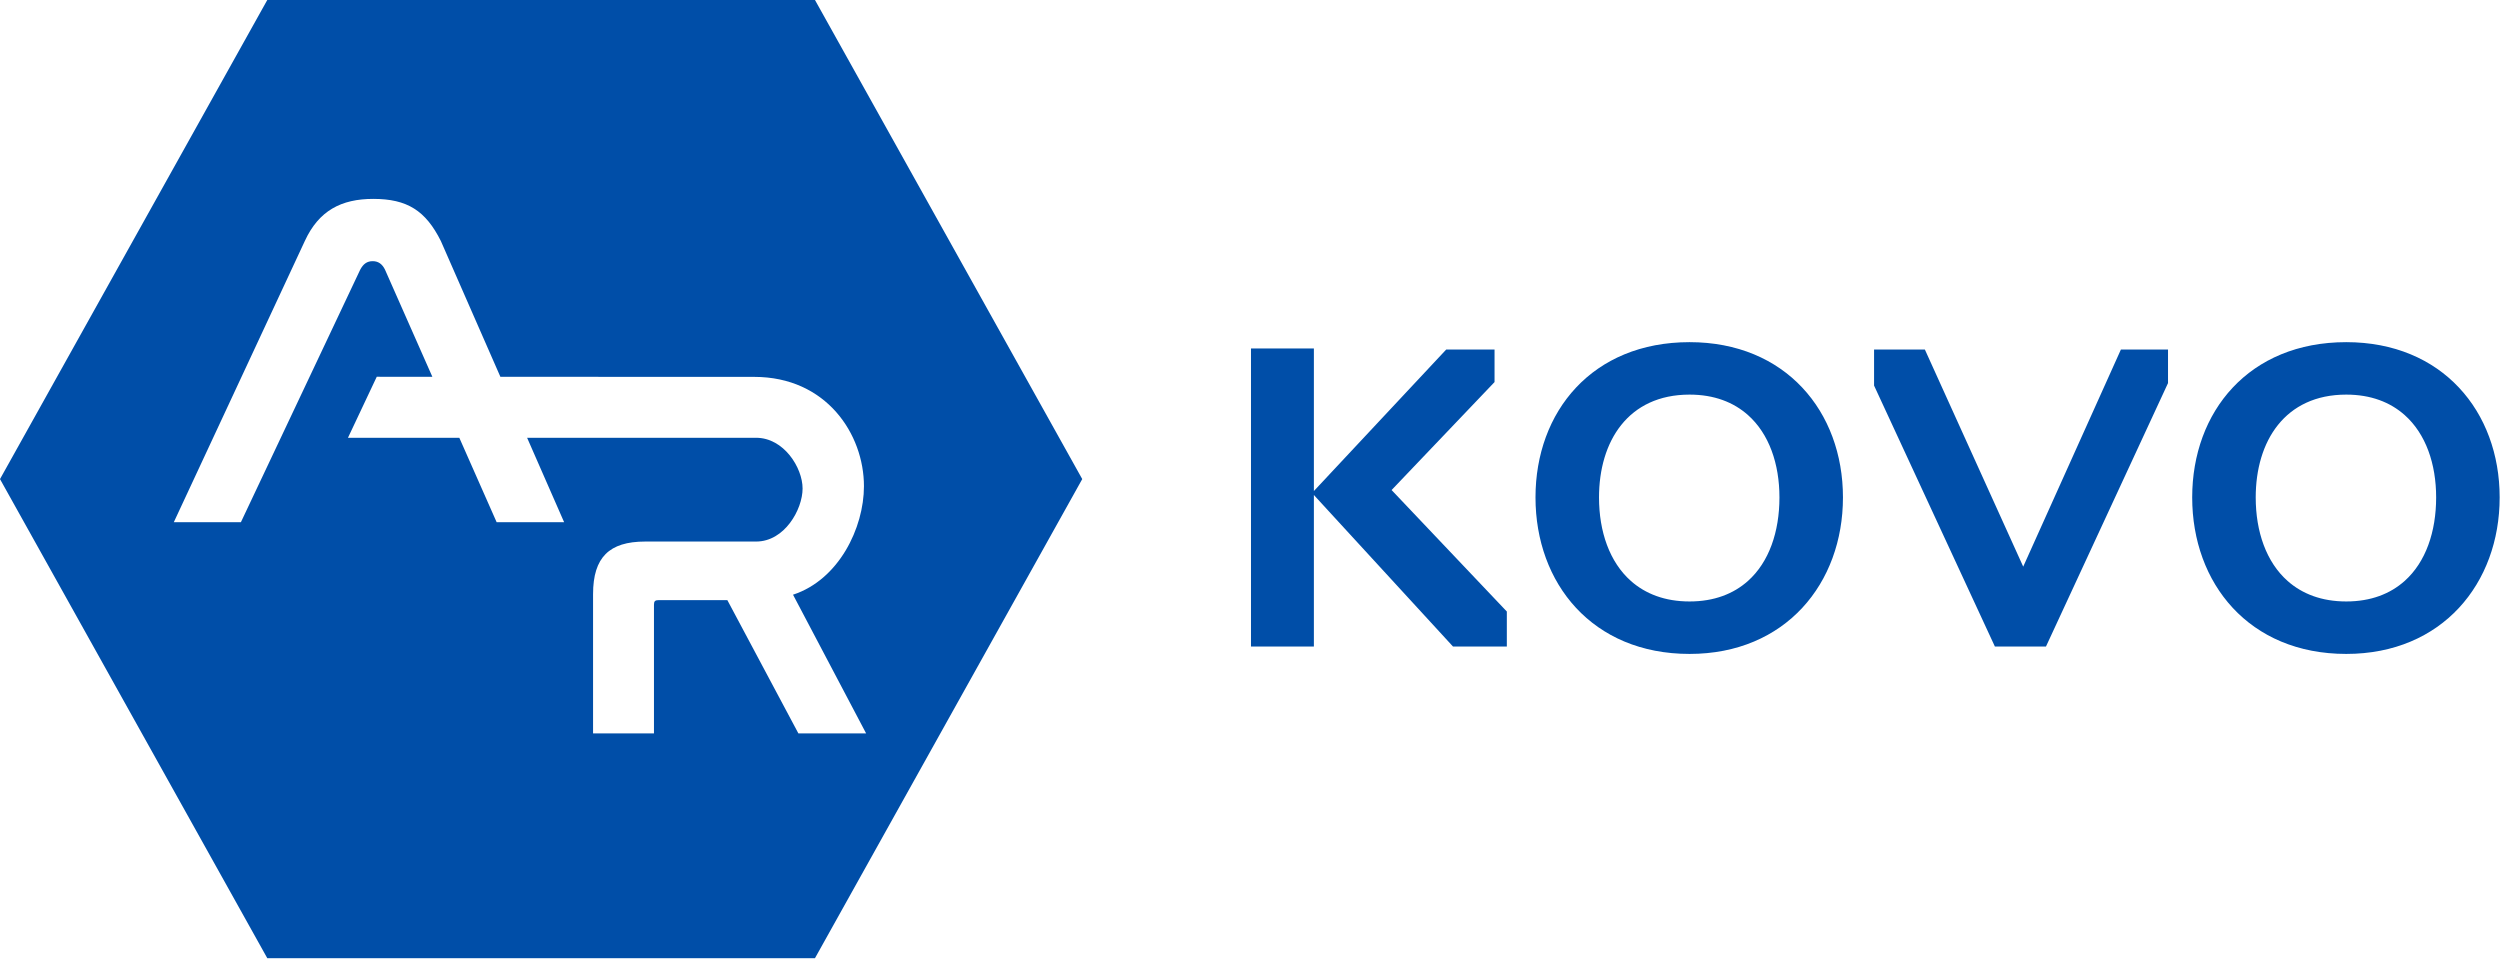
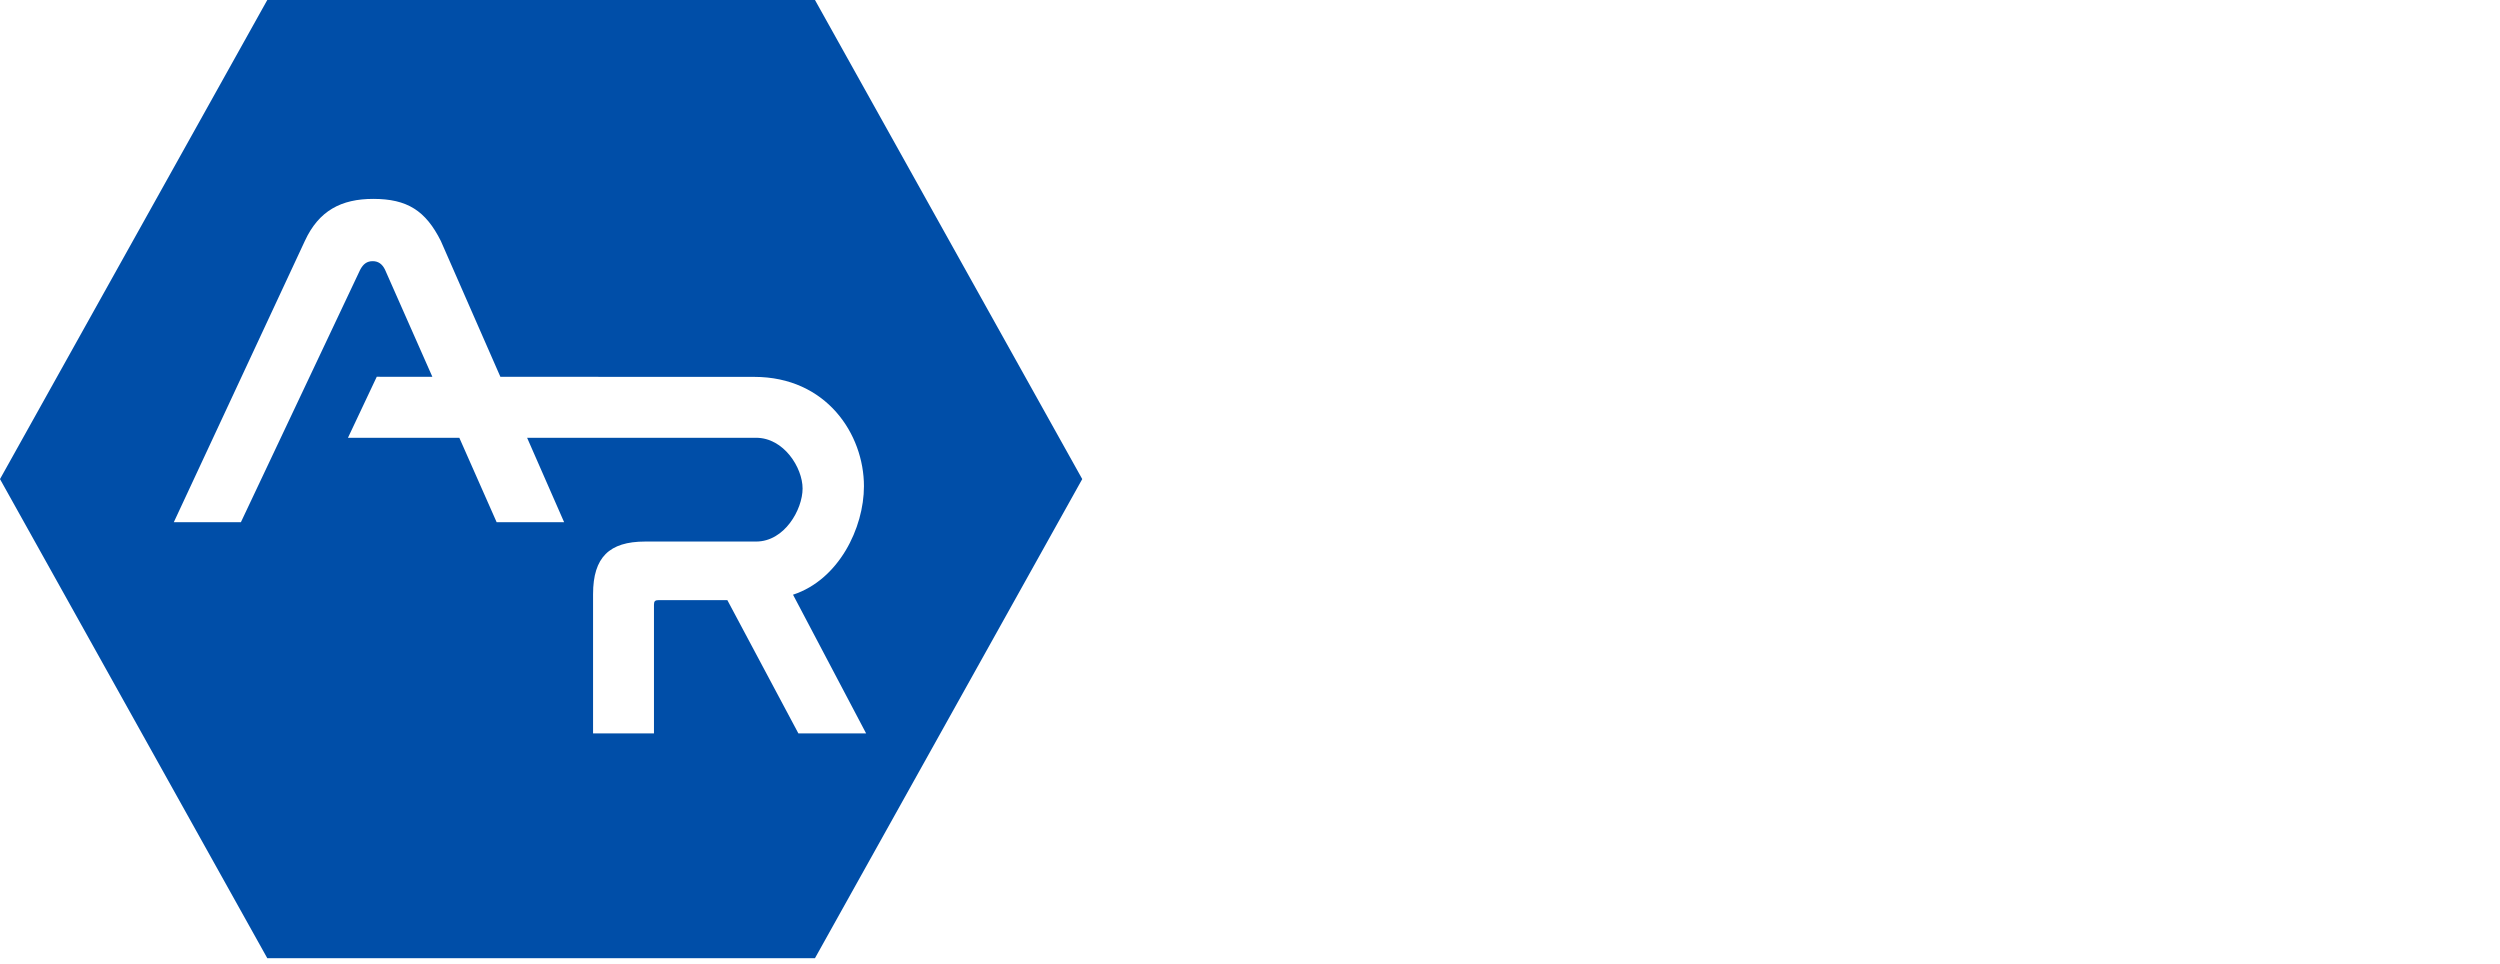
<svg xmlns="http://www.w3.org/2000/svg" width="100%" height="100%" viewBox="0 0 262 101" version="1.1" xml:space="preserve" style="fill-rule:evenodd;clip-rule:evenodd;stroke-linejoin:round;stroke-miterlimit:2;">
  <path d="M28.011,0L0,50.208L28.011,100.417L85.409,100.417L113.419,50.208L85.409,0L28.011,0ZM45.311,39.487L39.484,39.485L36.466,45.881L48.137,45.88L52.047,54.725L59.119,54.725L55.242,45.88L79.234,45.879C80.697,45.879 81.907,46.664 82.757,47.711C83.616,48.771 84.111,50.102 84.111,51.196C84.111,52.293 83.638,53.687 82.786,54.809C81.949,55.911 80.741,56.754 79.234,56.754C79.234,56.754 67.616,56.754 67.616,56.754C65.715,56.754 64.36,57.175 63.473,58.061C62.588,58.947 62.153,60.313 62.153,62.265L62.153,76.857L68.536,76.857L68.536,63.375C68.536,63.202 68.559,63.073 68.643,62.993C68.727,62.913 68.857,62.895 69.018,62.895C69.018,62.895 76.227,62.895 76.227,62.895C76.227,62.894 83.669,76.857 83.669,76.857L90.768,76.857L83.109,62.324C87.894,60.763 90.542,55.346 90.542,50.954C90.542,45.502 86.61,39.497 79.041,39.497L52.44,39.489L46.202,25.259C44.611,22.078 42.677,20.844 39.121,20.844C35.765,20.844 33.409,22.074 31.944,25.26C31.947,25.253 18.216,54.725 18.216,54.725L25.247,54.725L37.74,28.284C38.059,27.665 38.464,27.365 39.073,27.371C39.634,27.376 40.053,27.655 40.35,28.262L40.357,28.28L45.311,39.487Z" style="fill:rgb(0,78,168);" />
-   <path d="M177.063,68.531C166.877,68.531 160.92,61.136 160.92,52.13C160.92,43.125 166.879,35.858 177.063,35.858C187.123,35.858 193.142,43.126 193.142,52.13C193.142,61.135 187.124,68.531 177.063,68.531ZM245.885,68.531C235.699,68.531 229.742,61.136 229.742,52.13C229.742,43.125 235.701,35.858 245.885,35.858C255.945,35.858 261.964,43.126 261.964,52.13C261.964,61.135 255.946,68.531 245.885,68.531ZM131.103,67.758L131.103,36.516C131.103,36.516 137.695,36.516 137.695,36.516C137.695,36.516 137.695,51.46 137.695,51.46L151.563,36.631C151.563,36.631 156.628,36.631 156.628,36.631C156.628,36.631 156.628,40.041 156.628,40.041C156.628,40.041 145.839,51.356 145.839,51.356L157.916,64.089C157.916,64.089 157.916,67.758 157.916,67.758C157.916,67.758 152.276,67.758 152.276,67.758C152.276,67.758 137.695,51.877 137.695,51.877L137.695,67.758L131.103,67.758ZM214.417,67.758L209.065,67.758C209.065,67.758 196.402,40.407 196.402,40.407C196.402,40.407 196.402,36.631 196.402,36.631C196.402,36.631 201.726,36.631 201.726,36.631C201.726,36.631 212.033,59.384 212.033,59.384L222.271,36.631C222.271,36.631 227.208,36.631 227.208,36.631C227.208,36.631 227.208,40.149 227.208,40.149L214.417,67.758ZM177.063,63.033C179.655,63.033 181.681,62.227 183.183,60.886C185.405,58.903 186.486,55.718 186.486,52.13C186.486,48.621 185.405,45.464 183.182,43.493C181.68,42.16 179.655,41.355 177.063,41.355C170.631,41.355 167.577,46.245 167.577,52.13C167.577,55.718 168.682,58.904 170.922,60.888C172.437,62.228 174.472,63.033 177.063,63.033ZM245.885,63.033C248.477,63.033 250.503,62.227 252.005,60.886C254.227,58.903 255.308,55.718 255.308,52.13C255.308,48.621 254.227,45.464 252.004,43.493C250.502,42.16 248.477,41.355 245.885,41.355C239.453,41.355 236.399,46.245 236.399,52.13C236.399,55.718 237.504,58.904 239.744,60.888C241.259,62.228 243.294,63.033 245.885,63.033Z" style="fill:rgb(0,78,168);fill-rule:nonzero;" />
</svg>